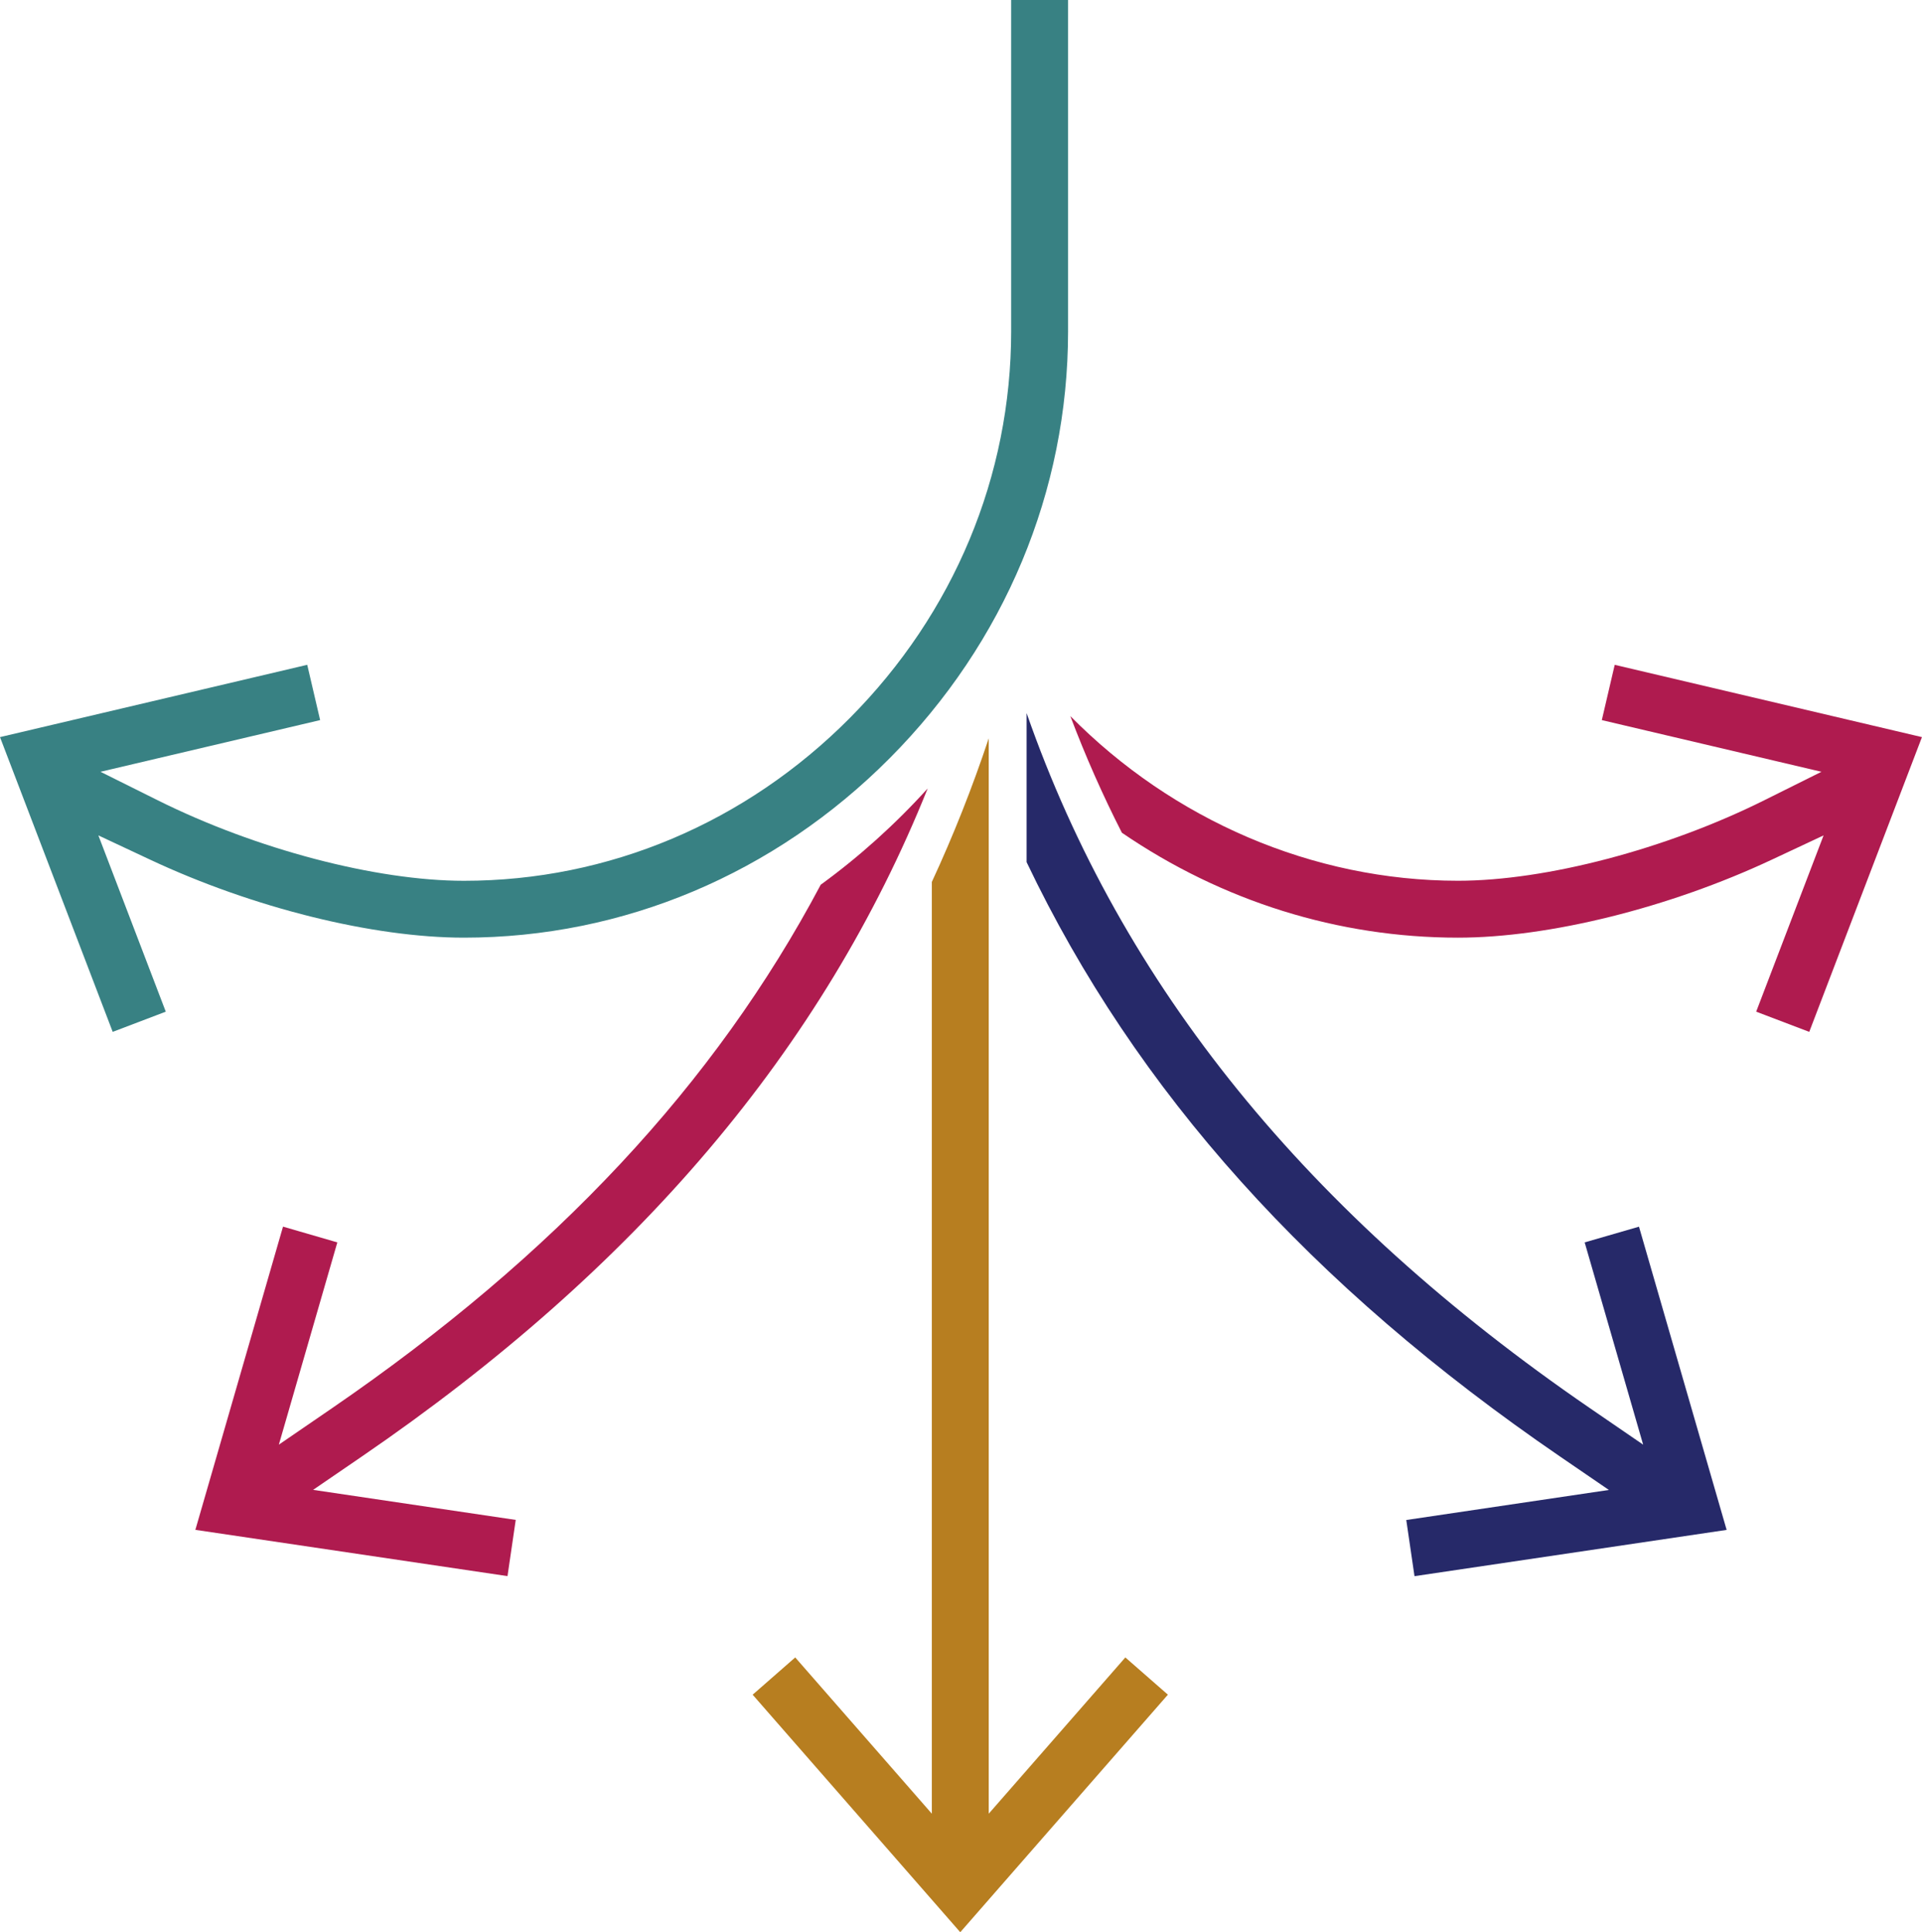
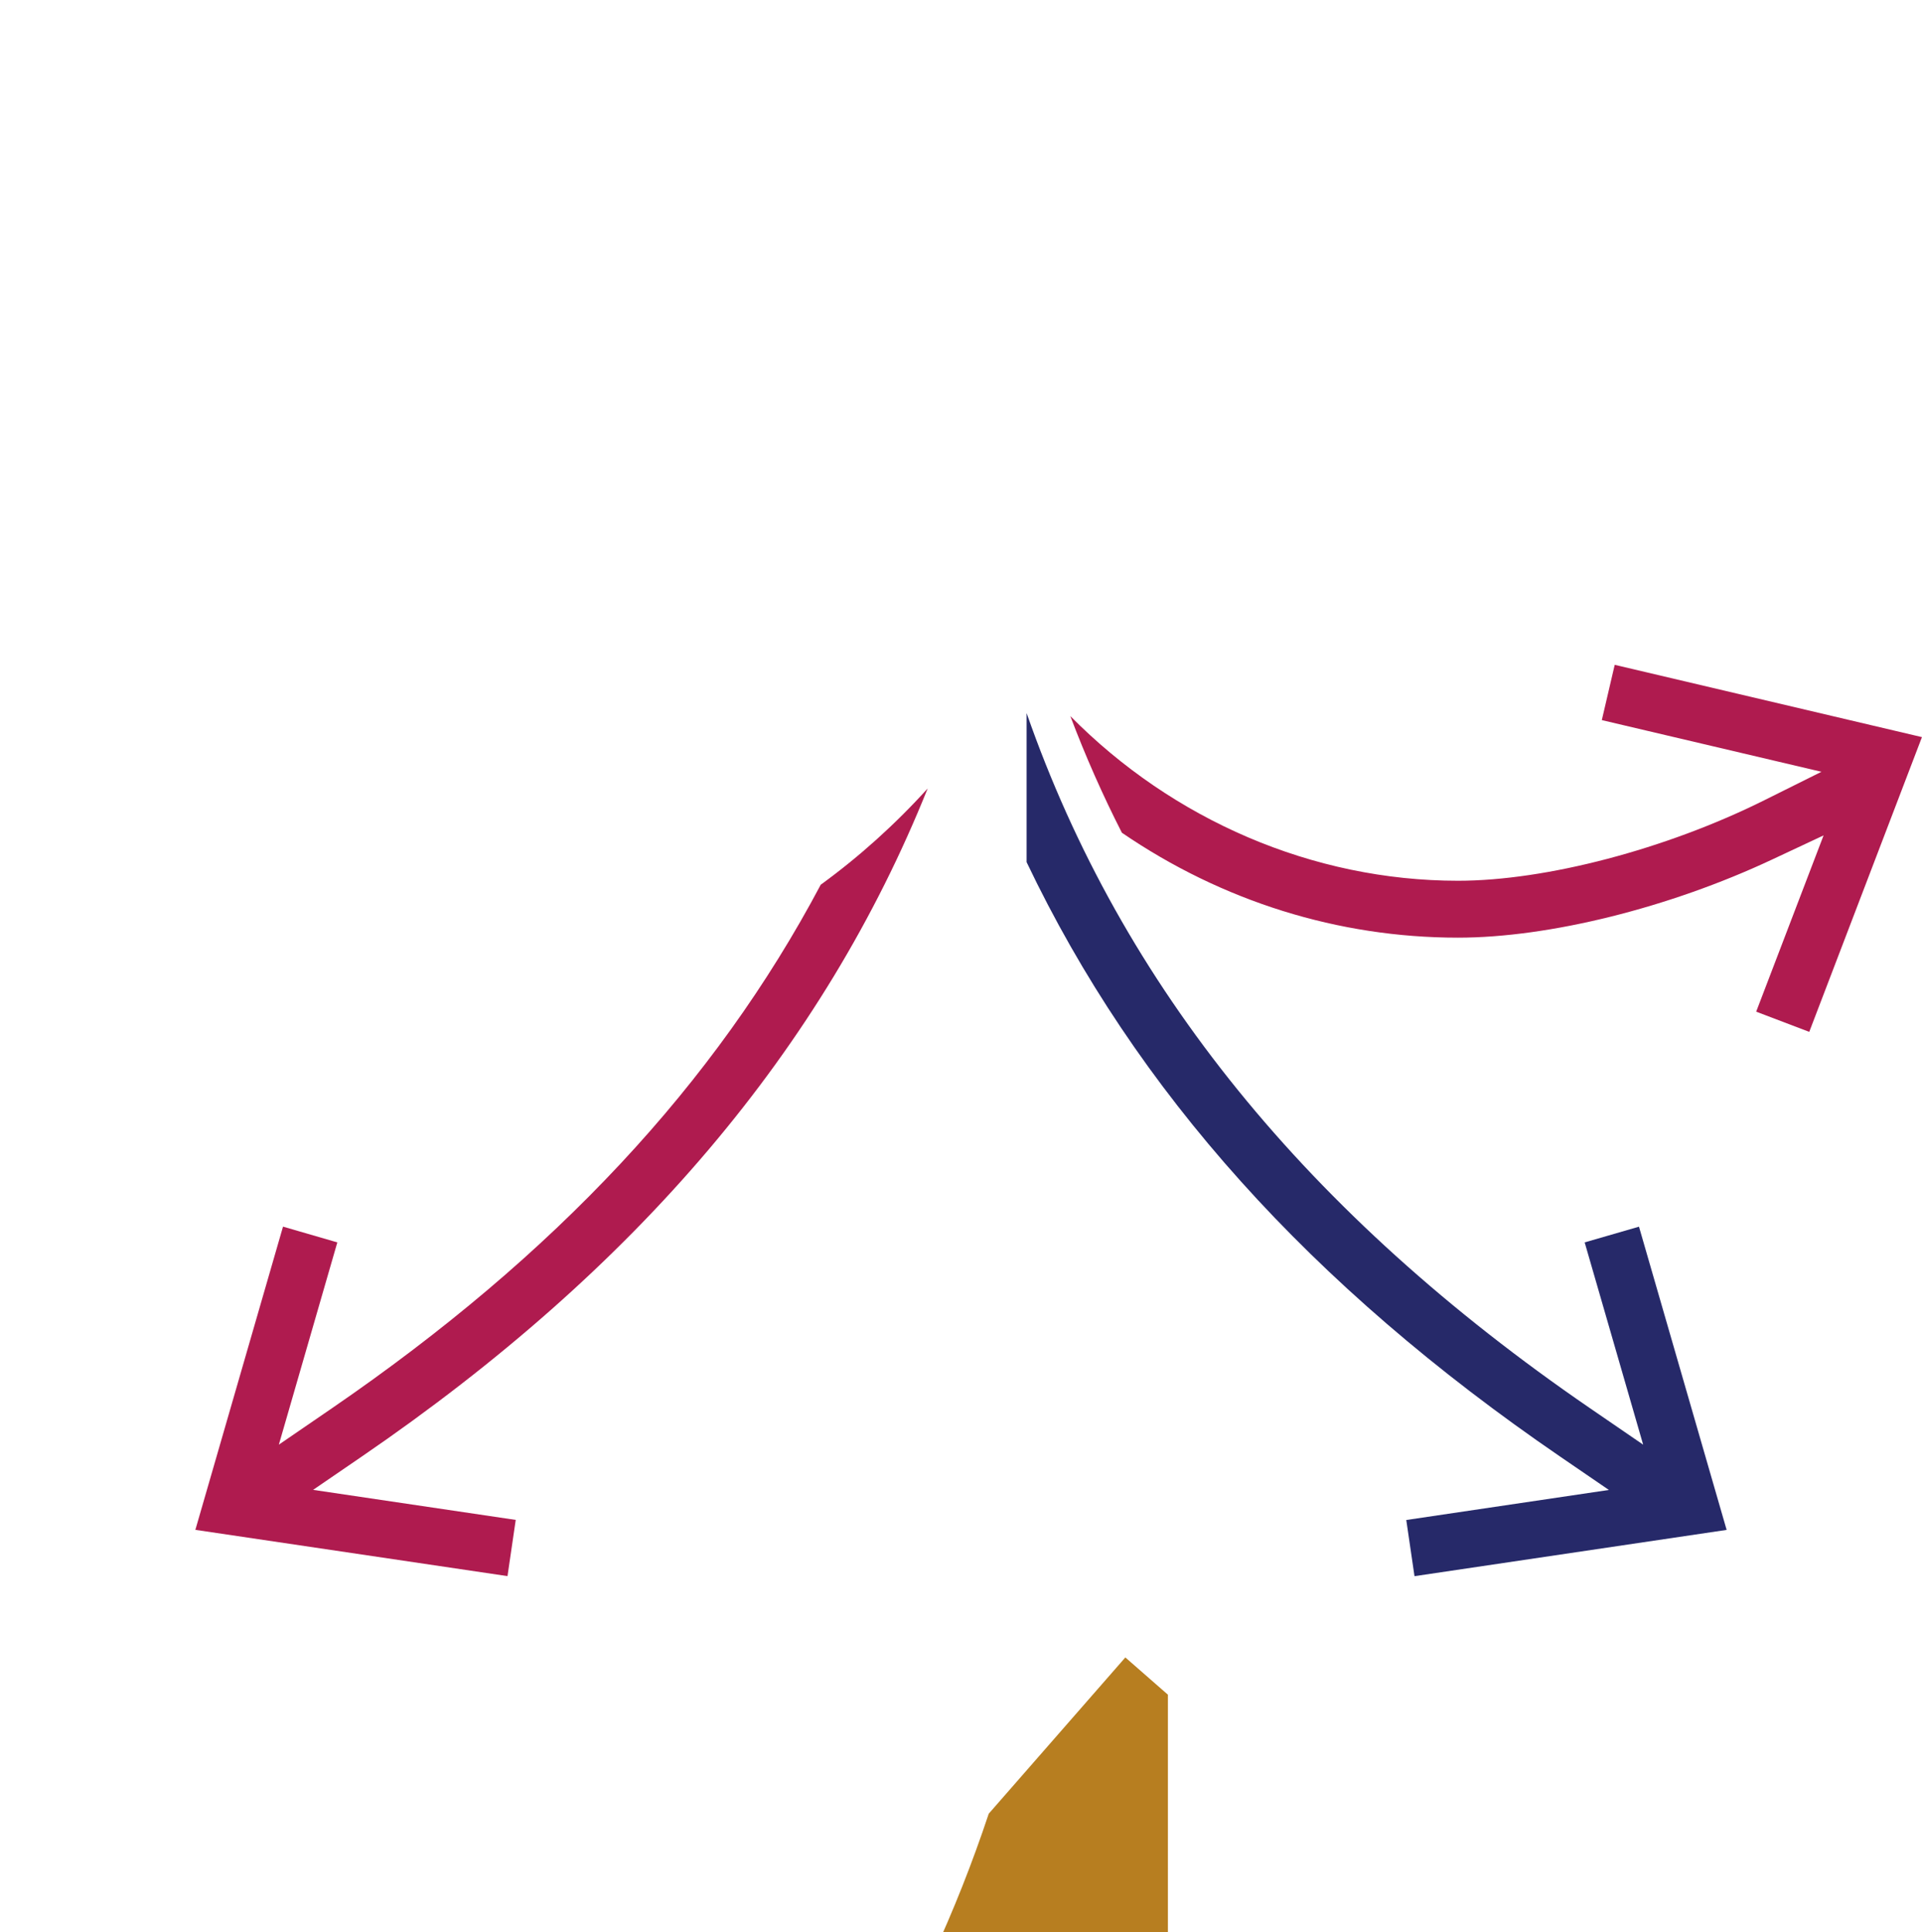
<svg xmlns="http://www.w3.org/2000/svg" id="Layer_2" data-name="Layer 2" viewBox="0 0 415.76 417.98">
  <defs>
    <style>
      .cls-1 {
        fill: #388183;
      }

      .cls-2 {
        fill: #af1b4f;
      }

      .cls-3 {
        fill: #b77e20;
      }

      .cls-4 {
        fill: #262969;
      }
    </style>
  </defs>
  <g id="Layer_1-2" data-name="Layer 1">
    <path class="cls-2" d="m349.29,143.81l-2.79,11.96,47.51,11.18-12.39,6.17c-21.22,10.57-47.21,17.4-66.22,17.4-31.48,0-61.74-13.2-83.87-35.62,3.27,8.66,7,17.09,11.15,25.23,21.71,14.85,46.83,22.7,72.72,22.7,19.67,0,45.67-6.46,67.85-16.86l11.22-5.26-14.58,38.13,11.48,4.37,24.38-63.76-66.47-15.64Z" />
    <path class="cls-4" d="m222.07,154.25v32.24c23.62,49.54,61.39,91.62,115.44,128.61l10.52,7.2-43.83,6.5,1.78,12.15,67.52-10.01-18.96-65.59-11.75,3.4,12.65,43.75-11.51-7.89c-61.13-41.93-101.27-91.37-121.86-150.36Z" />
-     <path class="cls-3" d="m252.64,366.59l-9.21-8.06-29.55,33.8v-232.62c-3.54,10.64-7.66,21.04-12.31,31.07v201.55l-29.55-33.8-9.21,8.06,44.91,51.38,44.91-51.38Z" />
+     <path class="cls-3" d="m252.64,366.59l-9.21-8.06-29.55,33.8c-3.54,10.64-7.66,21.04-12.31,31.07v201.55l-29.55-33.8-9.21,8.06,44.91,51.38,44.91-51.38Z" />
    <path class="cls-2" d="m177.52,191.41c-22.82,43.04-57.41,80.08-105.69,113.2l-11.51,7.89,12.65-43.75-11.75-3.41-18.96,65.59,67.52,10.01,1.78-12.16-43.83-6.5,10.52-7.2c59.53-40.74,99.83-88.24,122.42-144.52-6.99,7.72-14.76,14.73-23.15,20.83Z" />
-     <path class="cls-1" d="m192.47,164c24.87-25.01,38.57-57.81,38.57-92.35V0h-12.31v71.65c0,31.3-12.39,61.02-34.9,83.67-22.55,22.7-52.2,35.21-83.48,35.21-19,0-44.99-6.83-66.22-17.41l-12.39-6.17,47.51-11.18-2.79-11.96L0,159.45l24.38,63.76,11.48-4.37-14.58-38.13,11.22,5.26c22.17,10.4,48.17,16.86,67.85,16.86,34.5,0,67.21-13.79,92.12-38.83Z" />
  </g>
</svg>